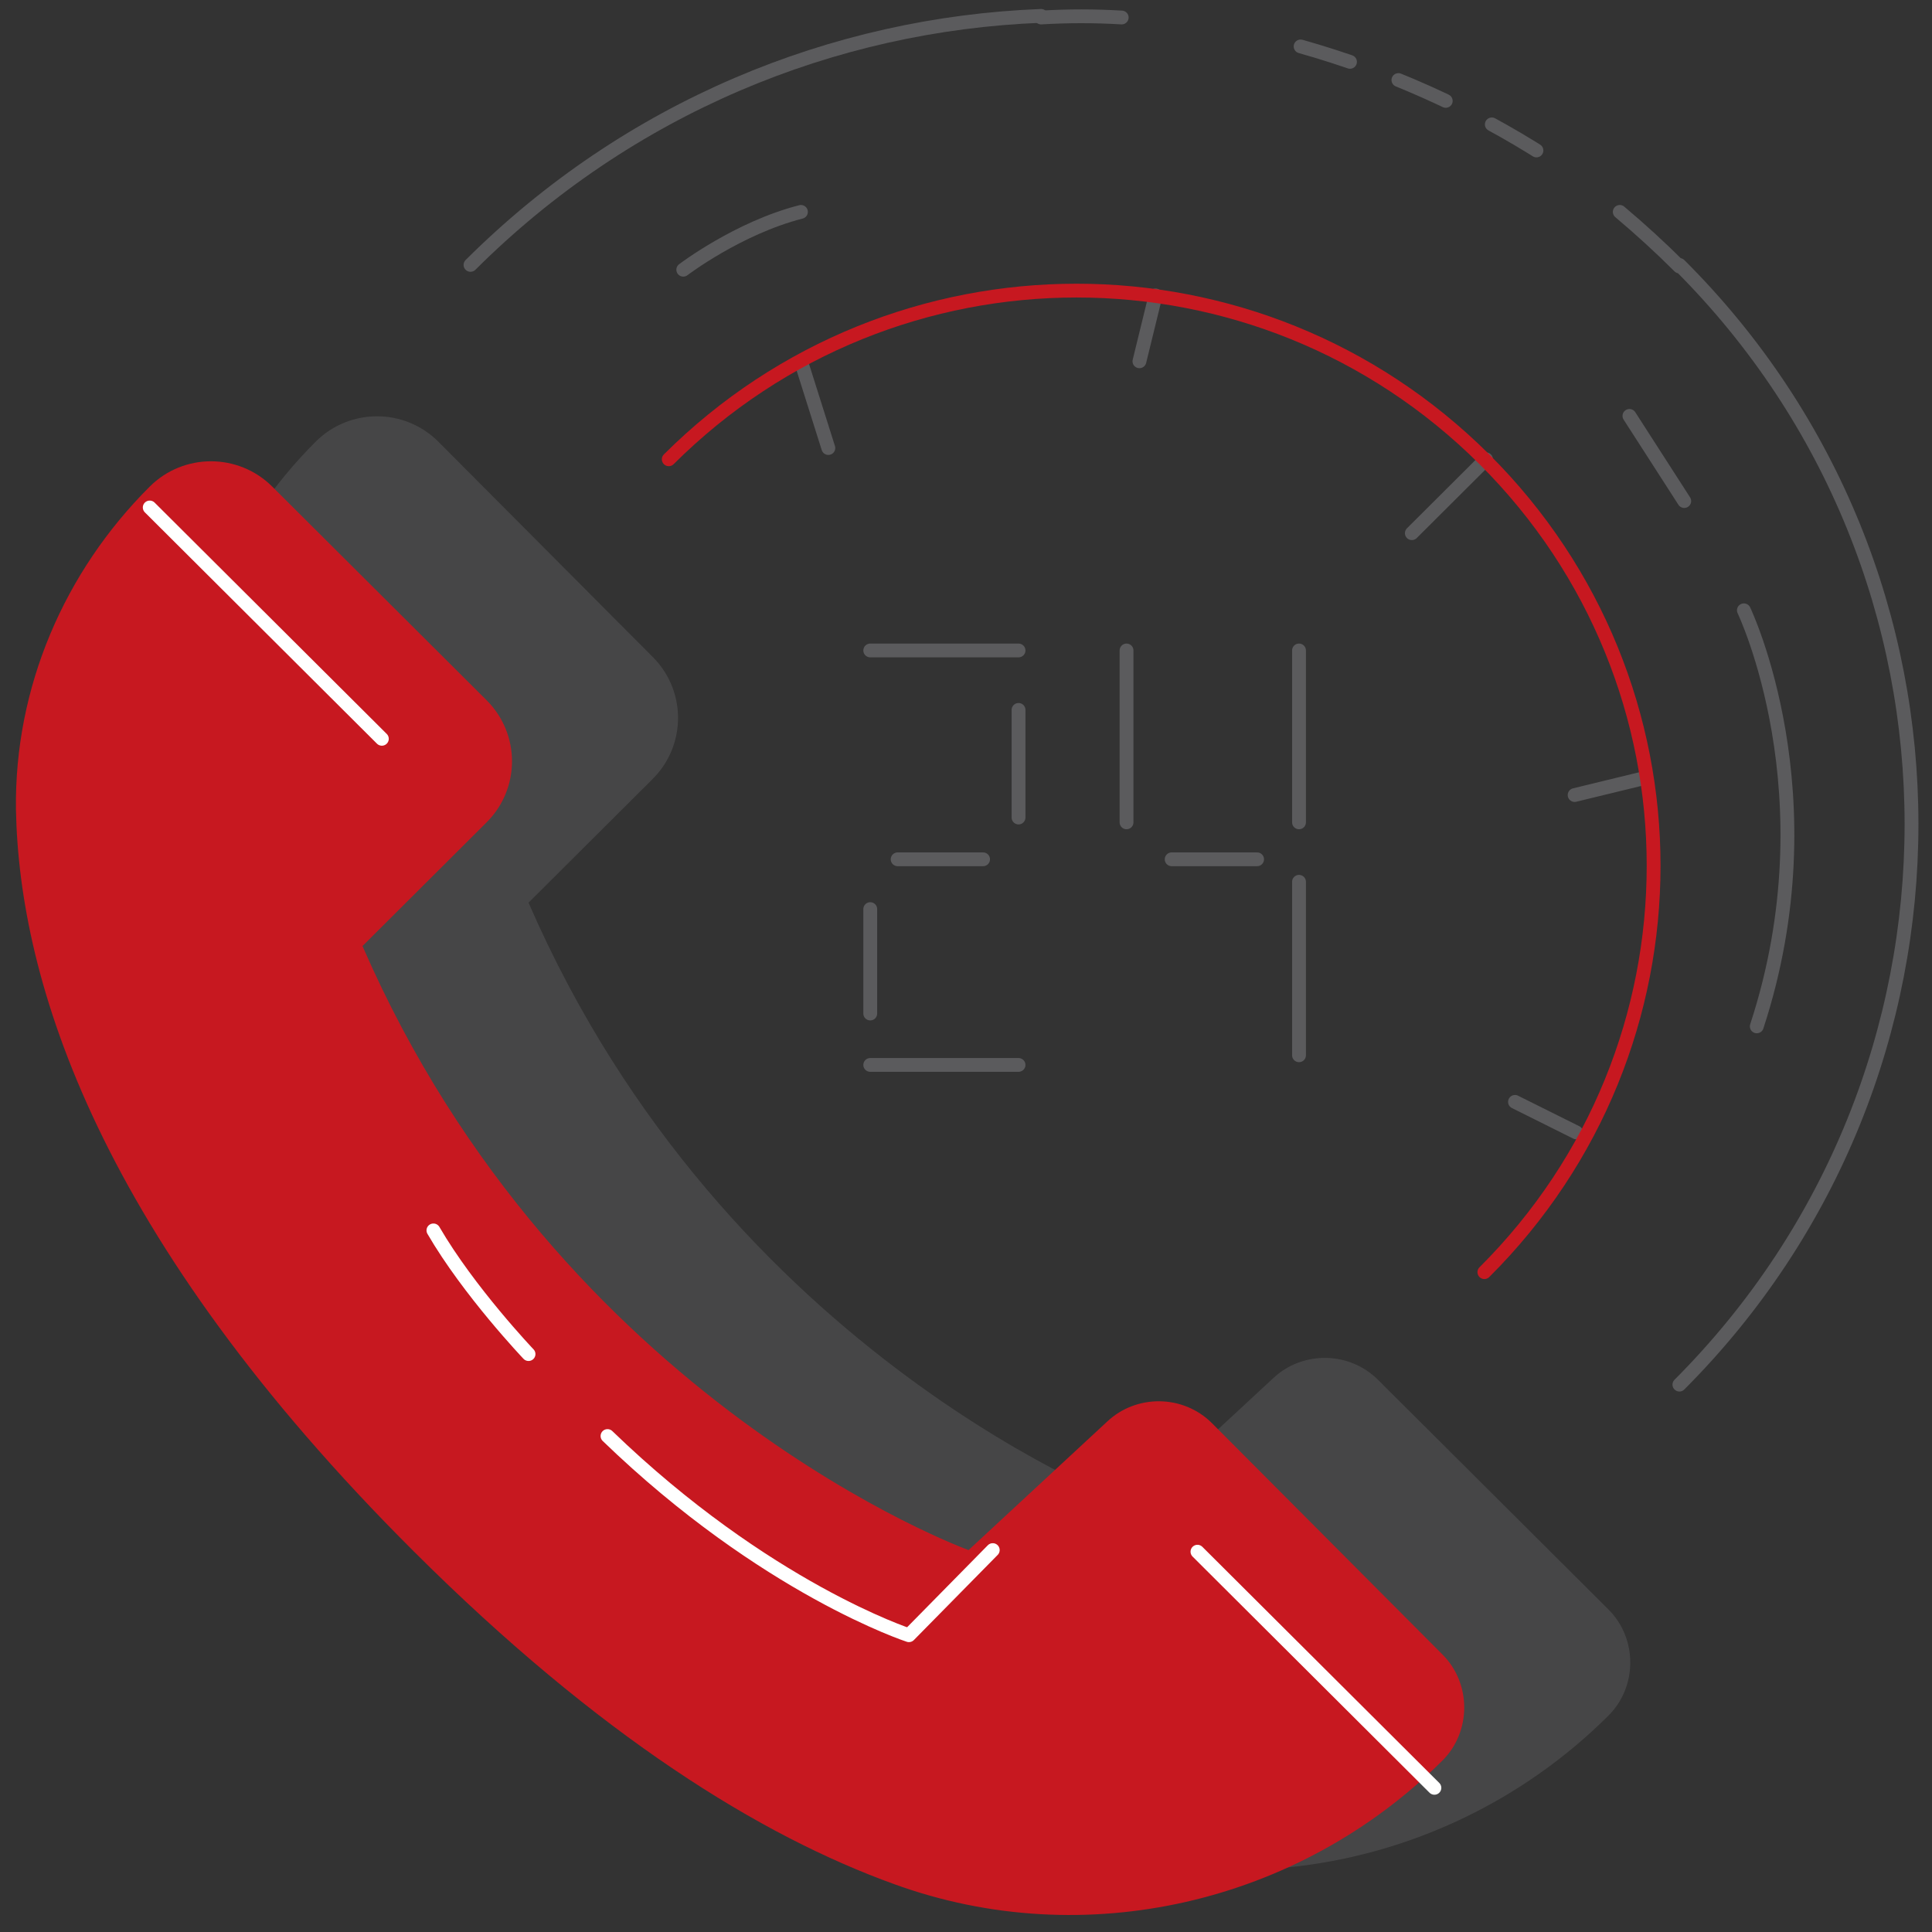
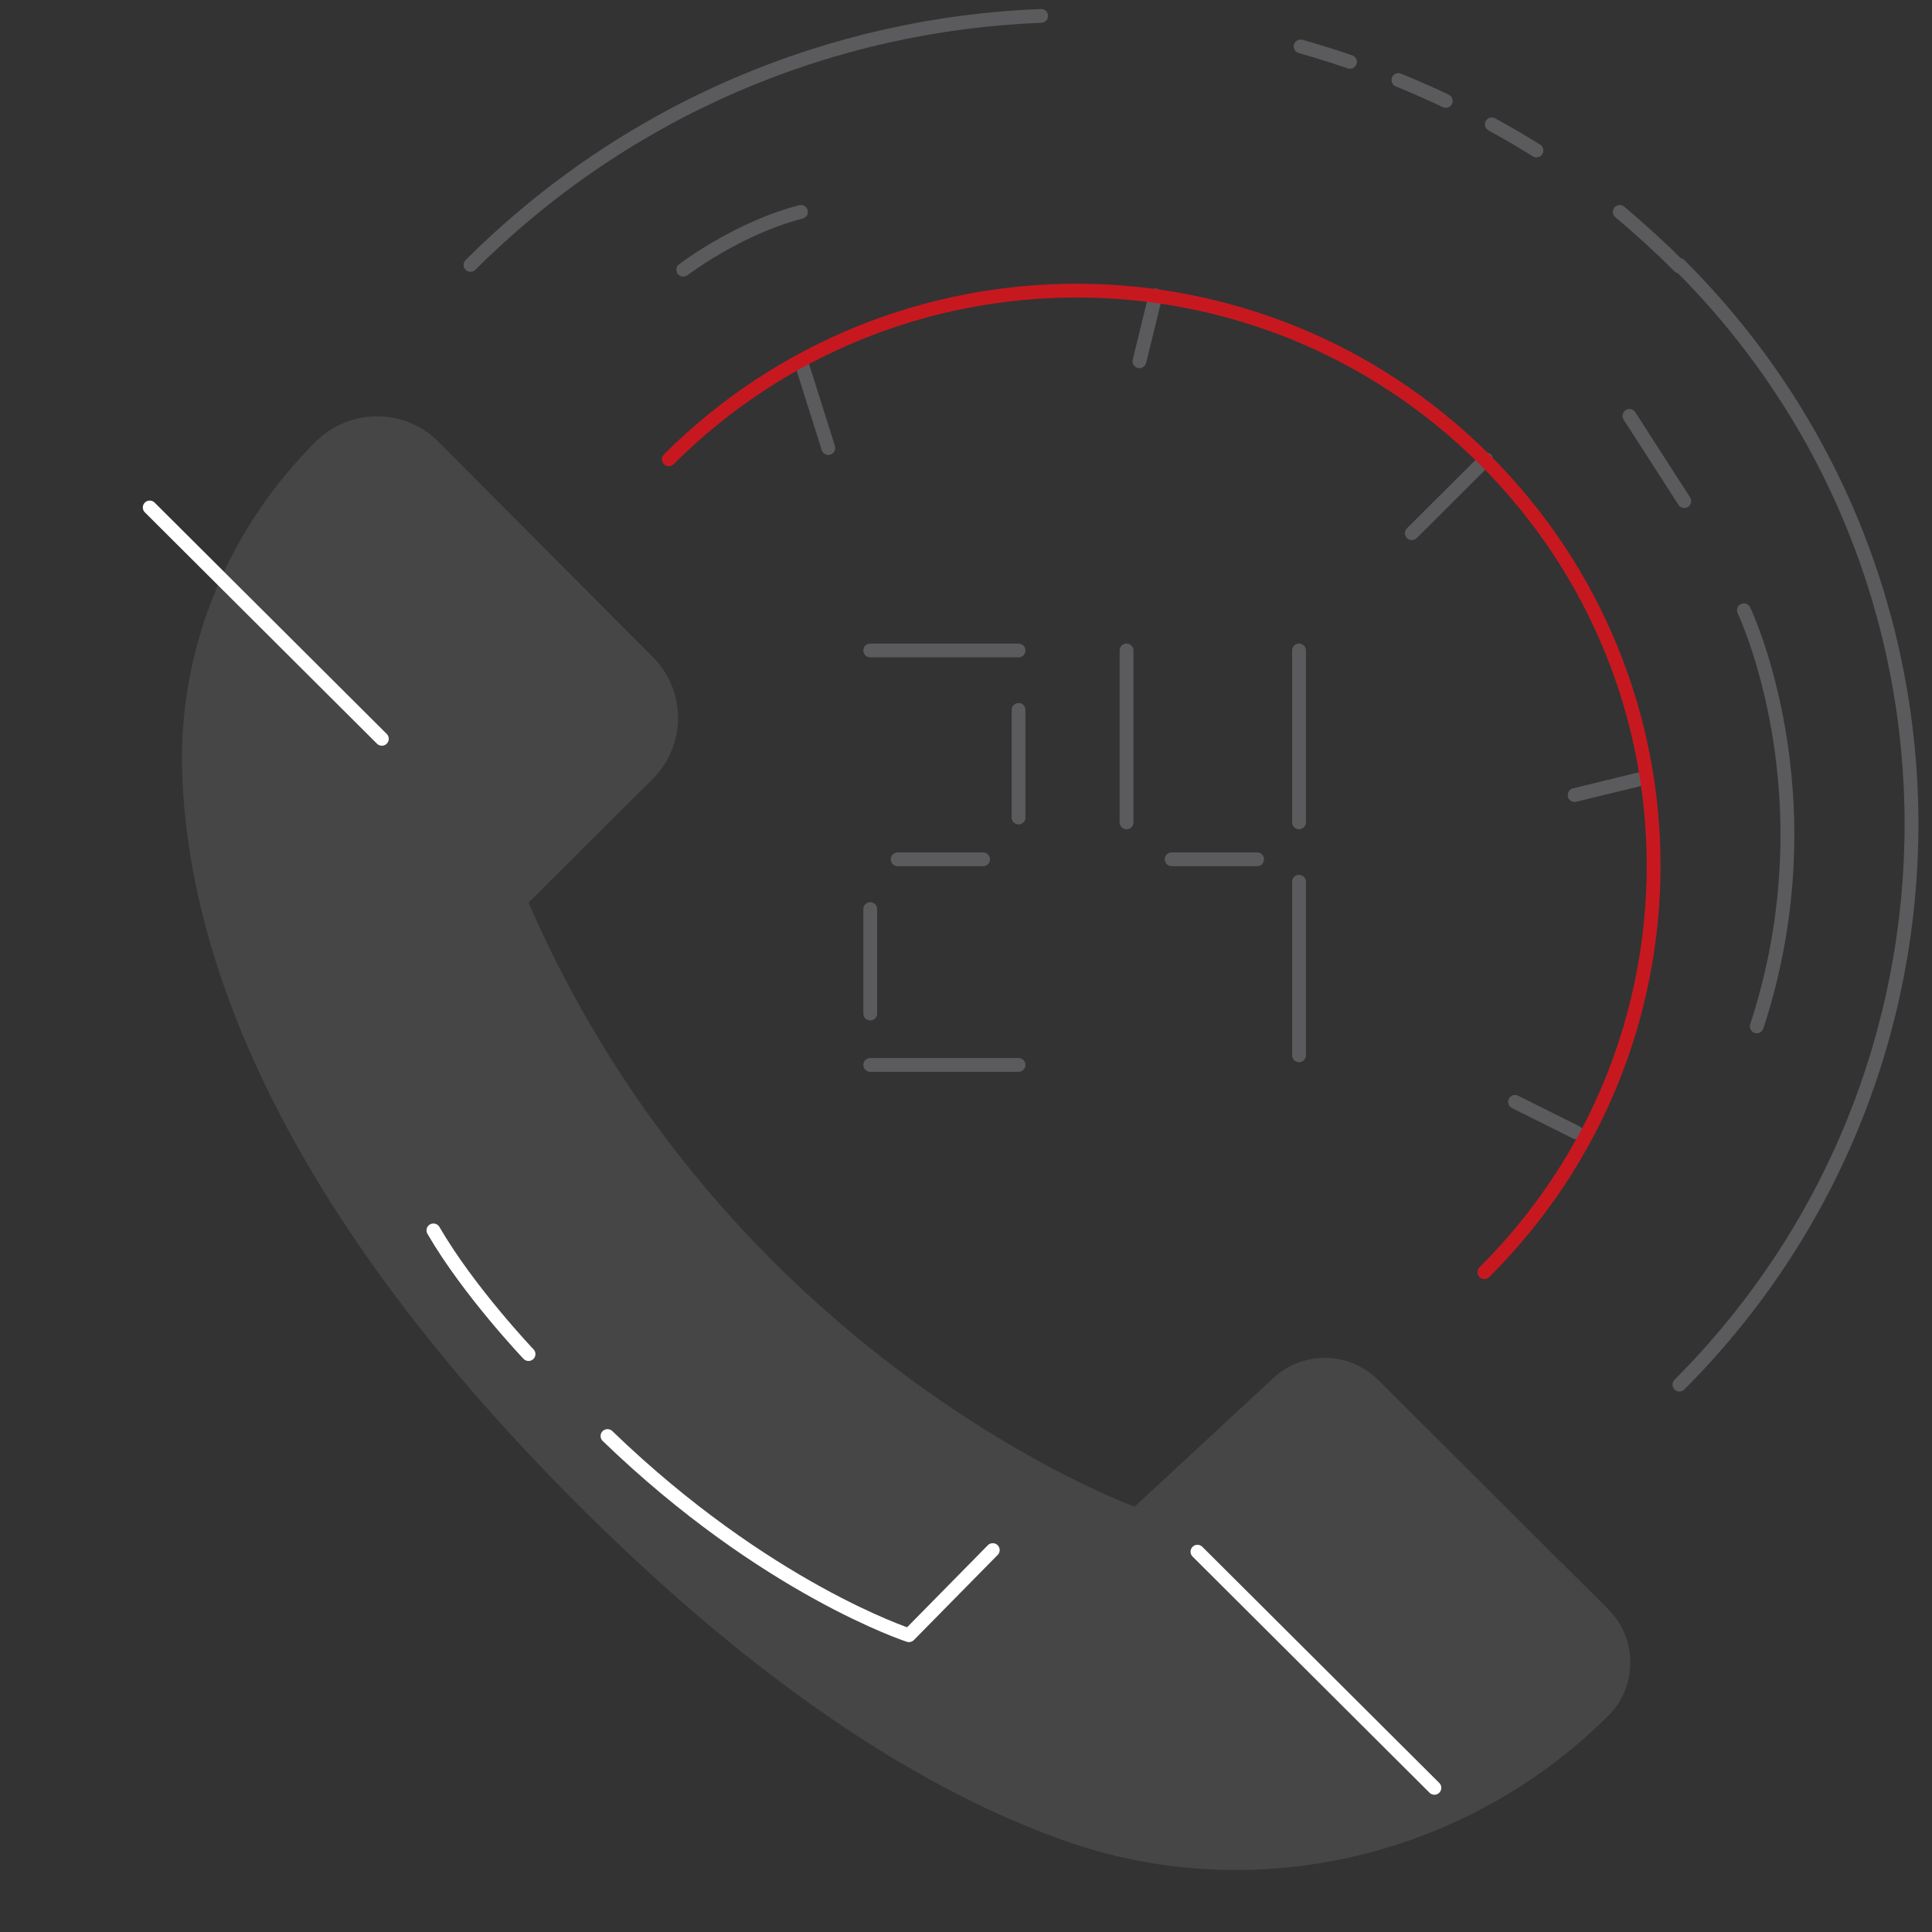
<svg xmlns="http://www.w3.org/2000/svg" viewBox="0 0 500 500" width="500" height="500" version="1.1" id="svg145">
  <rect x="0" y="0" width="500" height="500" fill="#333333" stroke="none" />
  <defs id="defs149" />
  <g id="g514" transform="matrix(1.193,0,0,1.189,-64.257,-16.995)">
    <path d="m 122.36,110.416 c -18.532,18.532 -29.373,43.708 -29.023,70.283 0.7,37.414 17.834,93.012 86.368,161.547 40.212,40.212 75.179,61.89 104.202,72.381 41.26,15.036 87.765,4.195 118.887,-26.925 6.294,-6.294 6.294,-16.784 0,-23.078 l -50.003,-50.002 c -6.294,-6.294 -16.434,-6.294 -22.728,-0.35 l -30.072,27.974 c 0,0 -88.467,-32.169 -131.475,-131.475 l 26.925,-26.924 c 7.343,-7.344 7.343,-19.233 0,-26.575 l -46.506,-46.856 c -7.343,-7.343 -19.232,-7.343 -26.575,0 z" opacity="0.5" style="fill:#5b5b5d" id="path484" />
-     <path d="m 86.344,120.206 c -18.532,18.532 -29.372,43.709 -29.022,70.284 0.7,37.414 17.833,93.012 86.368,161.546 40.212,40.212 75.178,61.891 104.201,72.381 41.261,15.036 87.766,4.197 118.886,-26.925 6.294,-6.294 6.294,-16.783 0,-23.077 l -50.001,-50.352 c -6.294,-6.295 -16.435,-6.295 -22.729,-0.349 l -30.071,27.972 c 0,0 -88.467,-32.169 -131.476,-131.475 l 26.924,-26.924 c 7.343,-7.343 7.343,-19.232 0,-26.575 l -46.506,-46.506 c -7.343,-7.343 -19.231,-7.343 -26.574,0 z" style="fill:#c71820" id="path486" />
    <path stroke-linecap="round" stroke-linejoin="round" stroke-miterlimit="10" stroke-width="3" d="m 86.344,124.751 50.353,50.353 m 228.332,228.334 -51.401,-51.402 m -44.407,-0.35 -18.183,18.534 c 0,0 -31.121,-10.142 -65.389,-43.36 m -17.133,-17.833 c 0,0 -12.938,-13.637 -20.631,-26.924" class="icon-16-2" style="fill:none;stroke:#ffffff" id="path488" />
-     <path stroke-linecap="round" stroke-linejoin="round" stroke-miterlimit="10" stroke-width="3" d="m 279.71,18.103 c 5.944,-0.35 11.54,-0.35 17.484,0" class="icon-16-3" style="fill:none;stroke:#5b5b5d;paint-order:stroke" id="path490" />
    <path stroke-dasharray="11.227, 11.227" stroke-linecap="round" stroke-linejoin="round" stroke-miterlimit="10" stroke-width="3" d="m 336.007,24.397 c 18.532,5.246 36.715,13.287 53.499,24.128" class="icon-16-3" style="fill:none;stroke:#5b5b5d;paint-order:stroke" id="path492" />
    <path stroke-linecap="round" stroke-linejoin="round" stroke-miterlimit="10" stroke-width="3" d="m 405.241,60.413 c 4.546,3.847 8.742,7.693 12.937,11.888 m 0,-0.349 c 67.137,67.136 67.137,176.233 0,243.719 M 155.928,71.952 C 190.196,37.684 234.603,19.502 279.71,17.753 m 116.09,243.02 -13.287,-6.644 m 27.274,-70.282 -14.336,3.496 M 227.61,92.932 l 5.944,18.882 m 70.983,-33.219 -3.497,14.337 m 75.179,21.33 -16.085,16.085" class="icon-16-3" style="fill:none;stroke:#5b5b5d;paint-order:stroke" id="path494" />
    <path fill="none" stroke-linecap="round" stroke-linejoin="round" stroke-miterlimit="10" stroke-width="3" d="m 198.937,114.262 c 48.954,-48.954 127.978,-48.954 176.932,0 48.953,48.954 48.953,127.979 0,176.931" style="stroke:#c71820;paint-order:stroke" id="path496" />
    <path stroke-linecap="round" stroke-linejoin="round" stroke-miterlimit="10" stroke-width="3" d="m 242.646,246.087 h 32.169 M 248.59,201.329 h 18.532 m 40.911,0 h 18.533 m -83.92,-45.456 h 32.169 m -32.169,56.296 v 22.729 m 93.011,-28.674 v 37.765 m 0,-88.116 v 37.414 m -37.415,-37.414 v 37.414 M 274.815,168.81 v 23.428 m 157.35,-45.107 c 0,0 19.232,40.212 2.798,90.563 M 202.084,73.001 c 0,0 11.889,-9.091 25.526,-12.588 m 191.617,62.941 -11.888,-18.534" class="icon-16-3" style="fill:none;stroke:#5b5b5d" id="path498" />
  </g>
</svg>